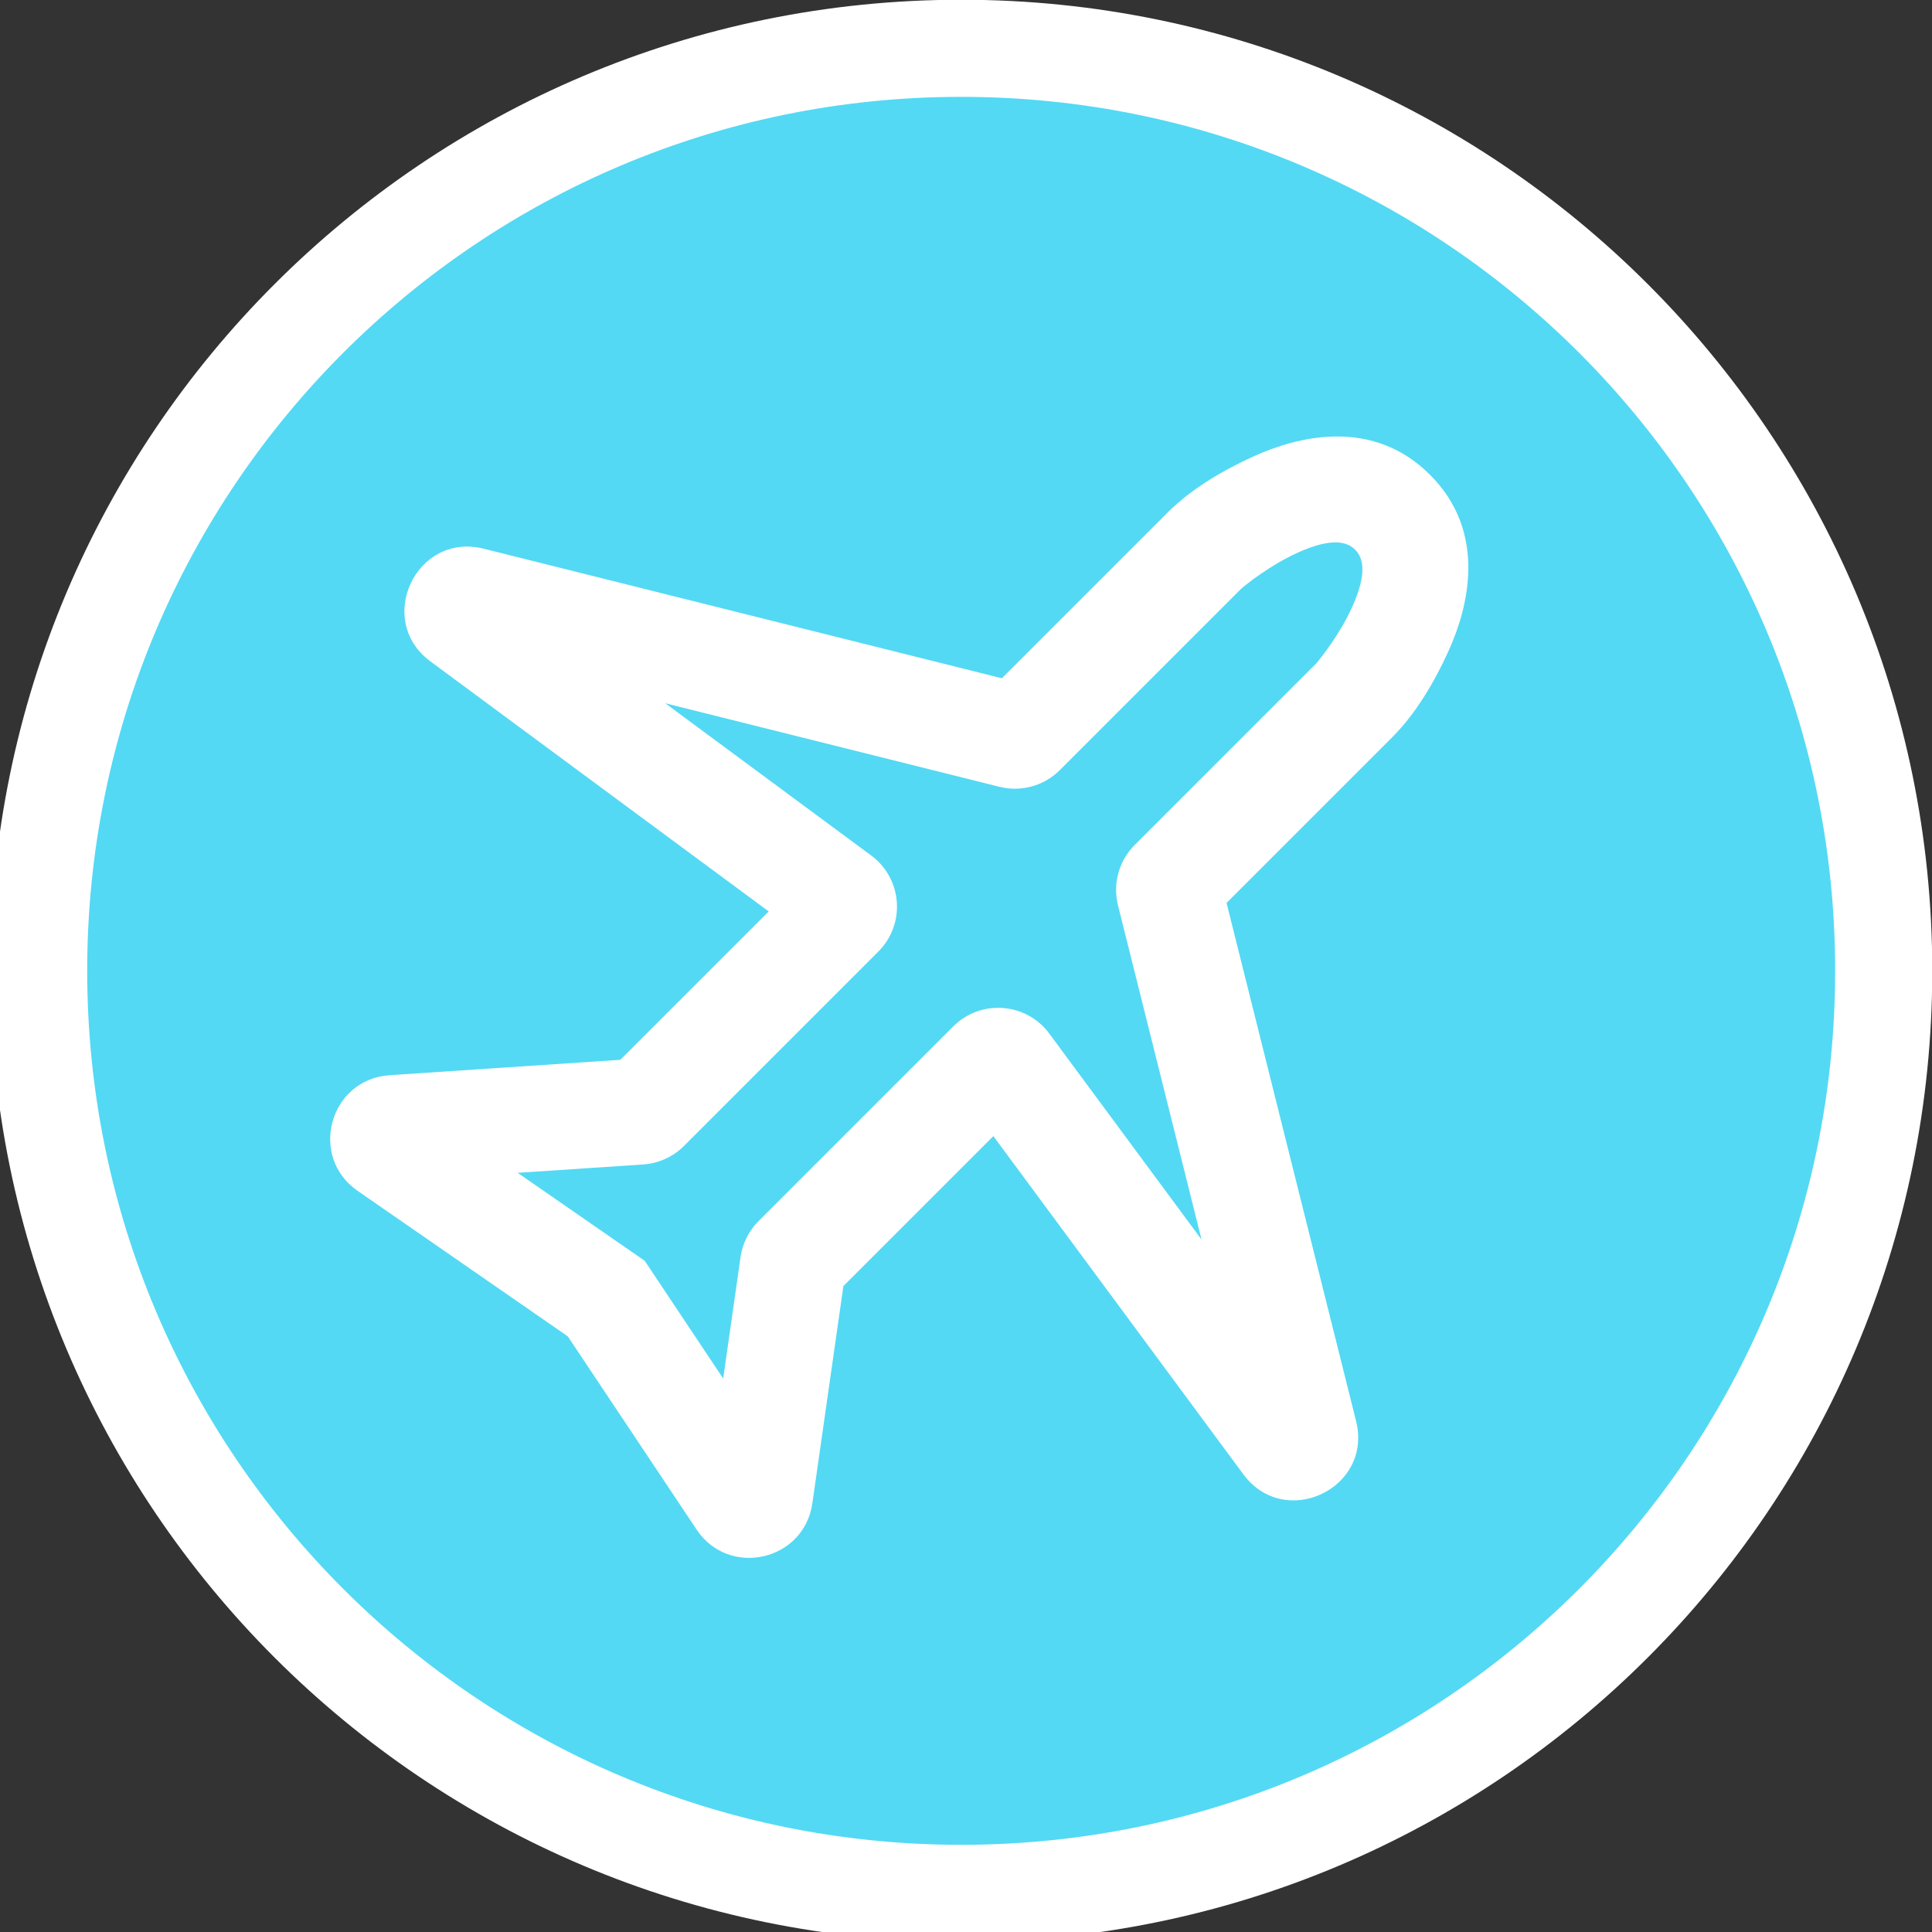
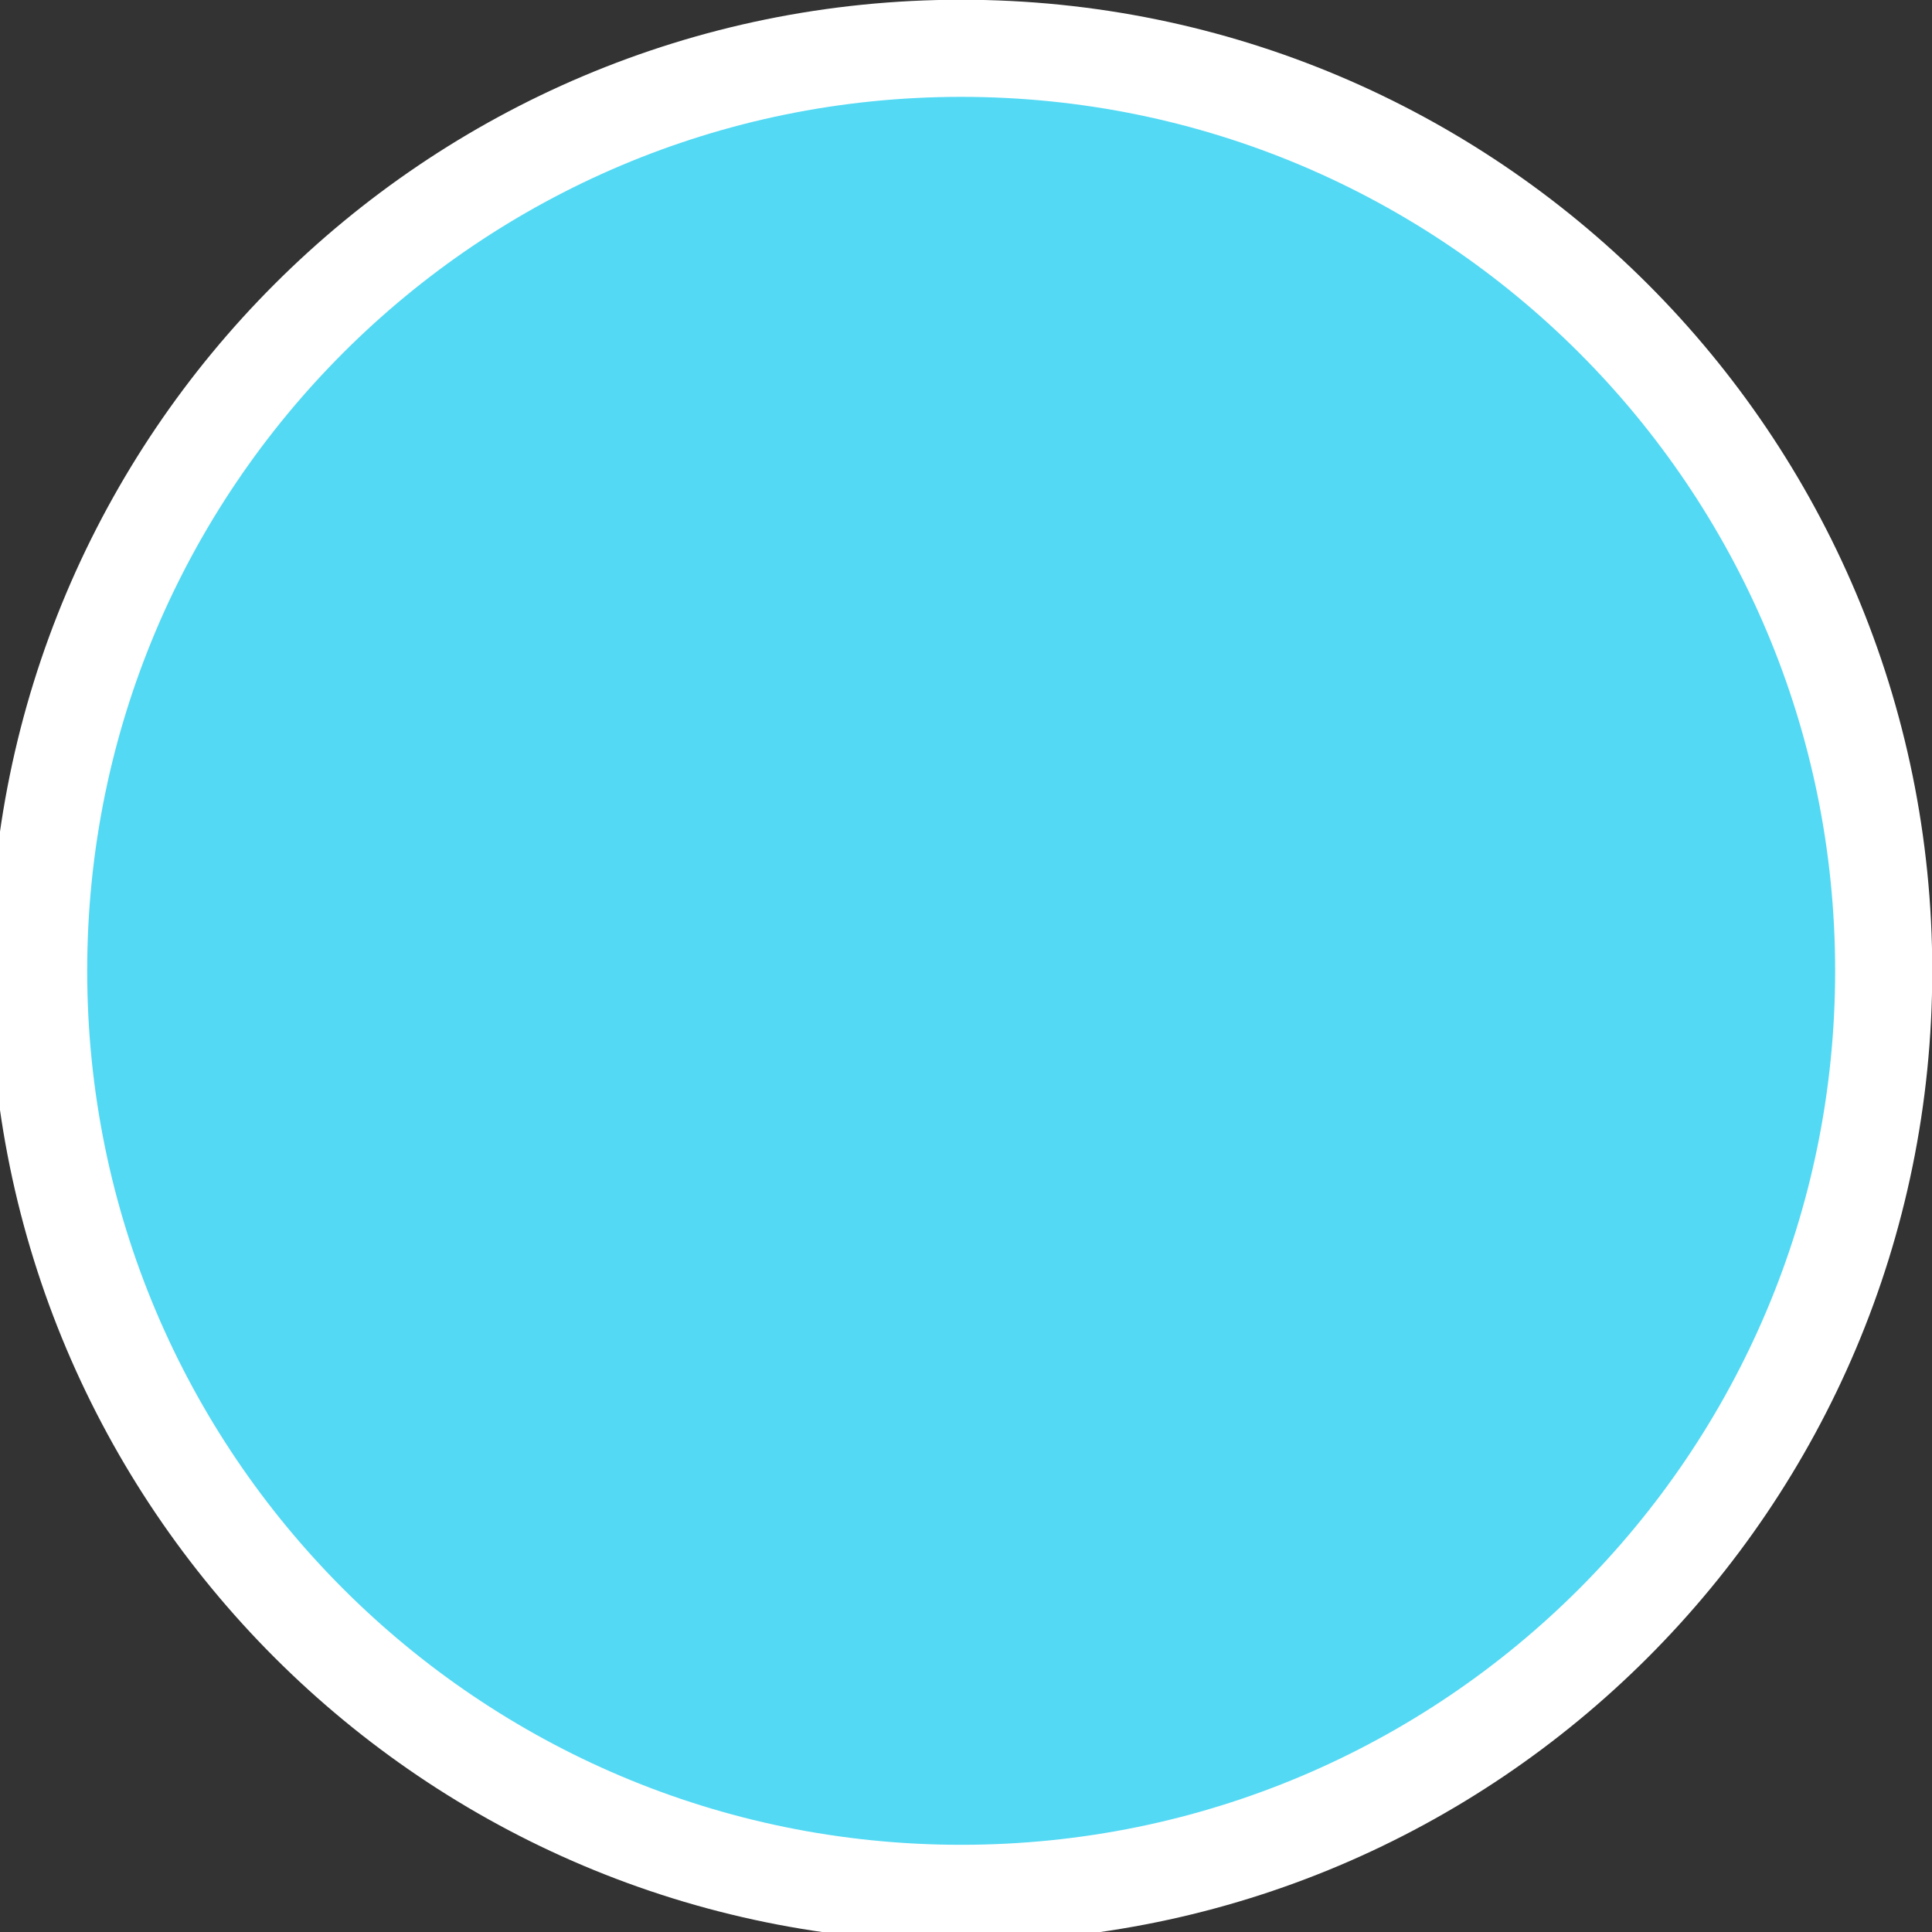
<svg xmlns="http://www.w3.org/2000/svg" width="200" height="200" viewBox="0 0 200 200">
  <rect x="0" y="0" width="200" height="200" fill="#333333" stroke="none" />
  <path id="Ellipse-copy-14" fill="#53d9f4" fill-rule="evenodd" stroke="#ffffff" stroke-width="10.053" d="M 195 100.5 C 195 47.757 152.243 5 99.5 5 C 46.757 5 4 47.757 4 100.5 C 4 153.243 46.757 196 99.5 196 C 152.243 196 195 153.243 195 100.5 Z" />
-   <path id="airplane-svgrepo-com" fill="#ffffff" fill-rule="evenodd" stroke="none" d="M 129.85 47.208 C 134.178 45.258 142 43.116 148.034 49.15 C 154.069 55.184 151.927 63.006 149.976 67.334 C 148.556 70.484 146.605 73.836 144.134 76.307 L 126.972 93.47 L 140.383 147.115 C 142.129 154.102 132.992 158.412 128.711 152.62 L 102.833 117.609 L 87.307 133.135 L 84.095 155.619 C 83.241 161.596 75.459 163.361 72.109 158.337 L 58.777 138.339 L 37.022 123.277 C 31.903 119.733 34.116 111.719 40.329 111.306 L 64.214 109.713 L 79.576 94.351 L 44.564 68.473 C 38.772 64.192 43.082 55.055 50.069 56.801 L 103.714 70.213 L 120.877 53.05 C 123.348 50.579 126.7 48.628 129.85 47.208 Z M 128.503 60.929 L 109.711 79.721 C 108.077 81.355 105.706 82.012 103.464 81.451 L 68.865 72.801 L 90.187 88.562 C 93.421 90.952 93.773 95.659 90.929 98.503 L 70.801 118.631 C 69.674 119.757 68.177 120.437 66.587 120.543 L 53.585 121.41 L 66.738 130.515 L 74.865 142.705 L 76.66 130.137 C 76.861 128.728 77.514 127.423 78.521 126.416 L 98.681 106.255 C 101.525 103.412 106.232 103.763 108.622 106.997 L 124.383 128.319 L 115.733 93.72 C 115.173 91.479 115.829 89.107 117.464 87.473 L 136.255 68.682 C 136.716 68.132 138.687 65.698 139.981 62.828 C 141.56 59.325 141.115 57.735 140.282 56.903 C 139.449 56.07 137.859 55.625 134.356 57.203 C 131.486 58.497 129.052 60.468 128.503 60.929 Z" />
</svg>